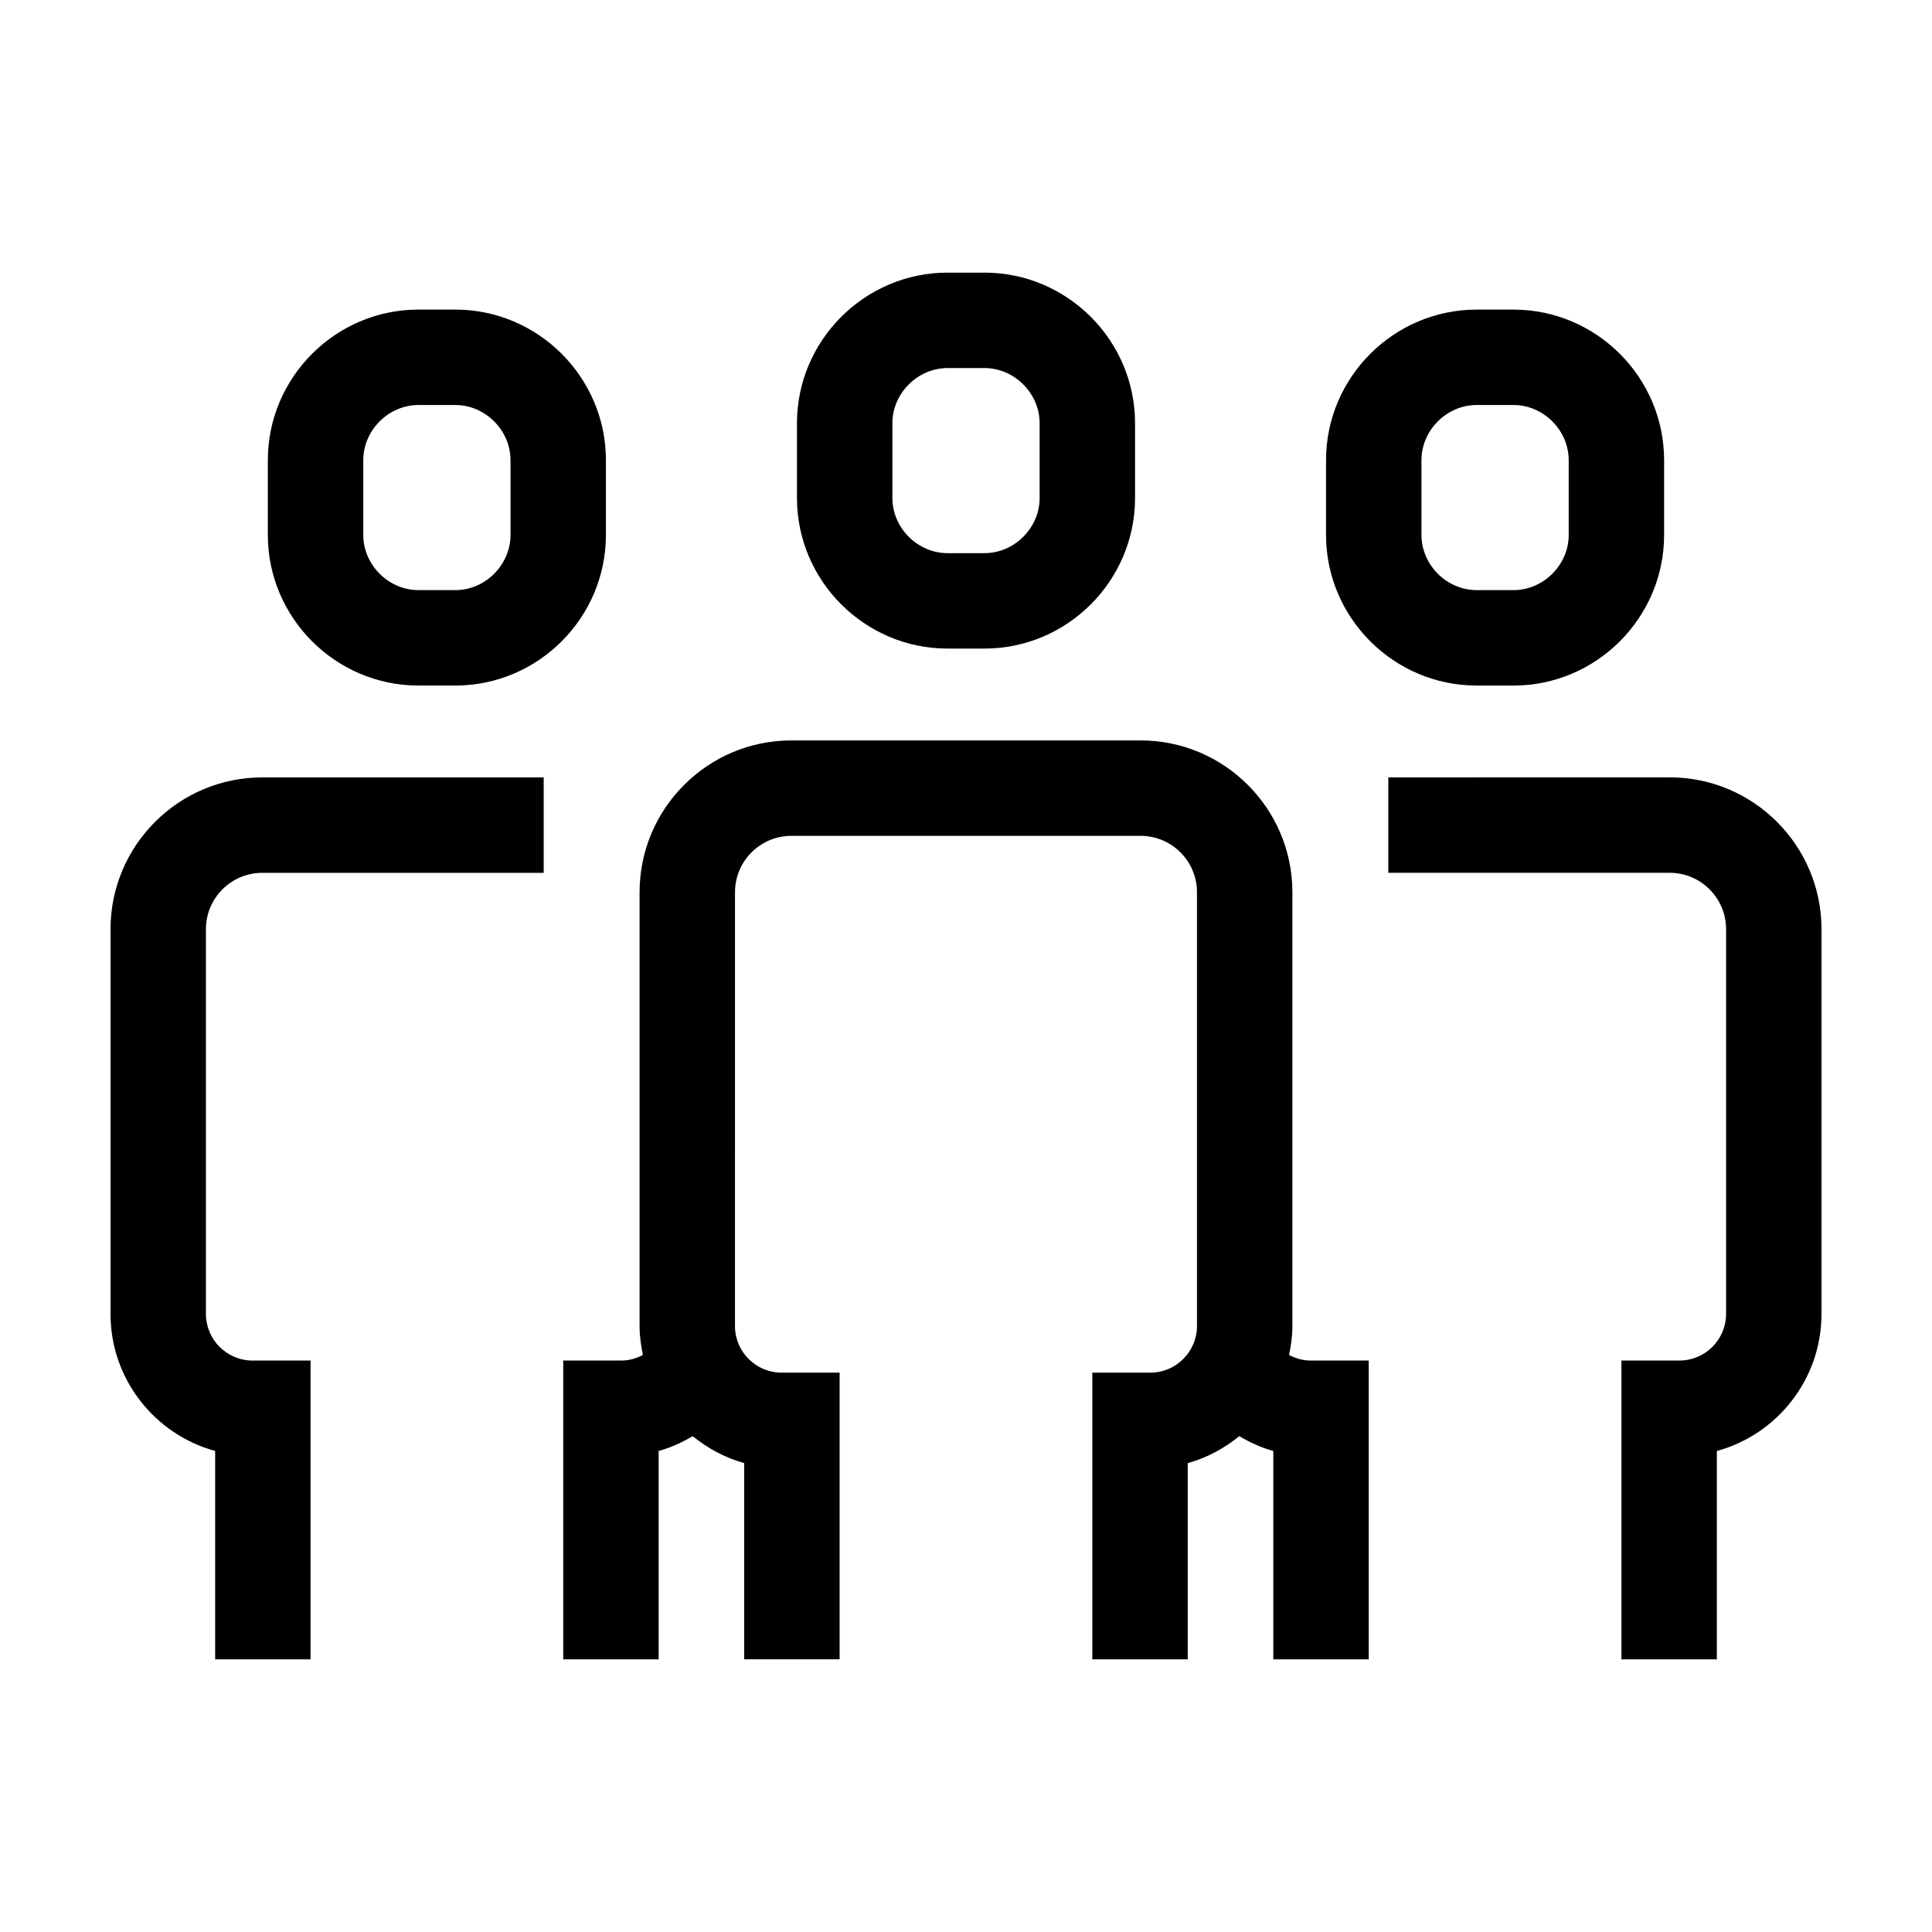
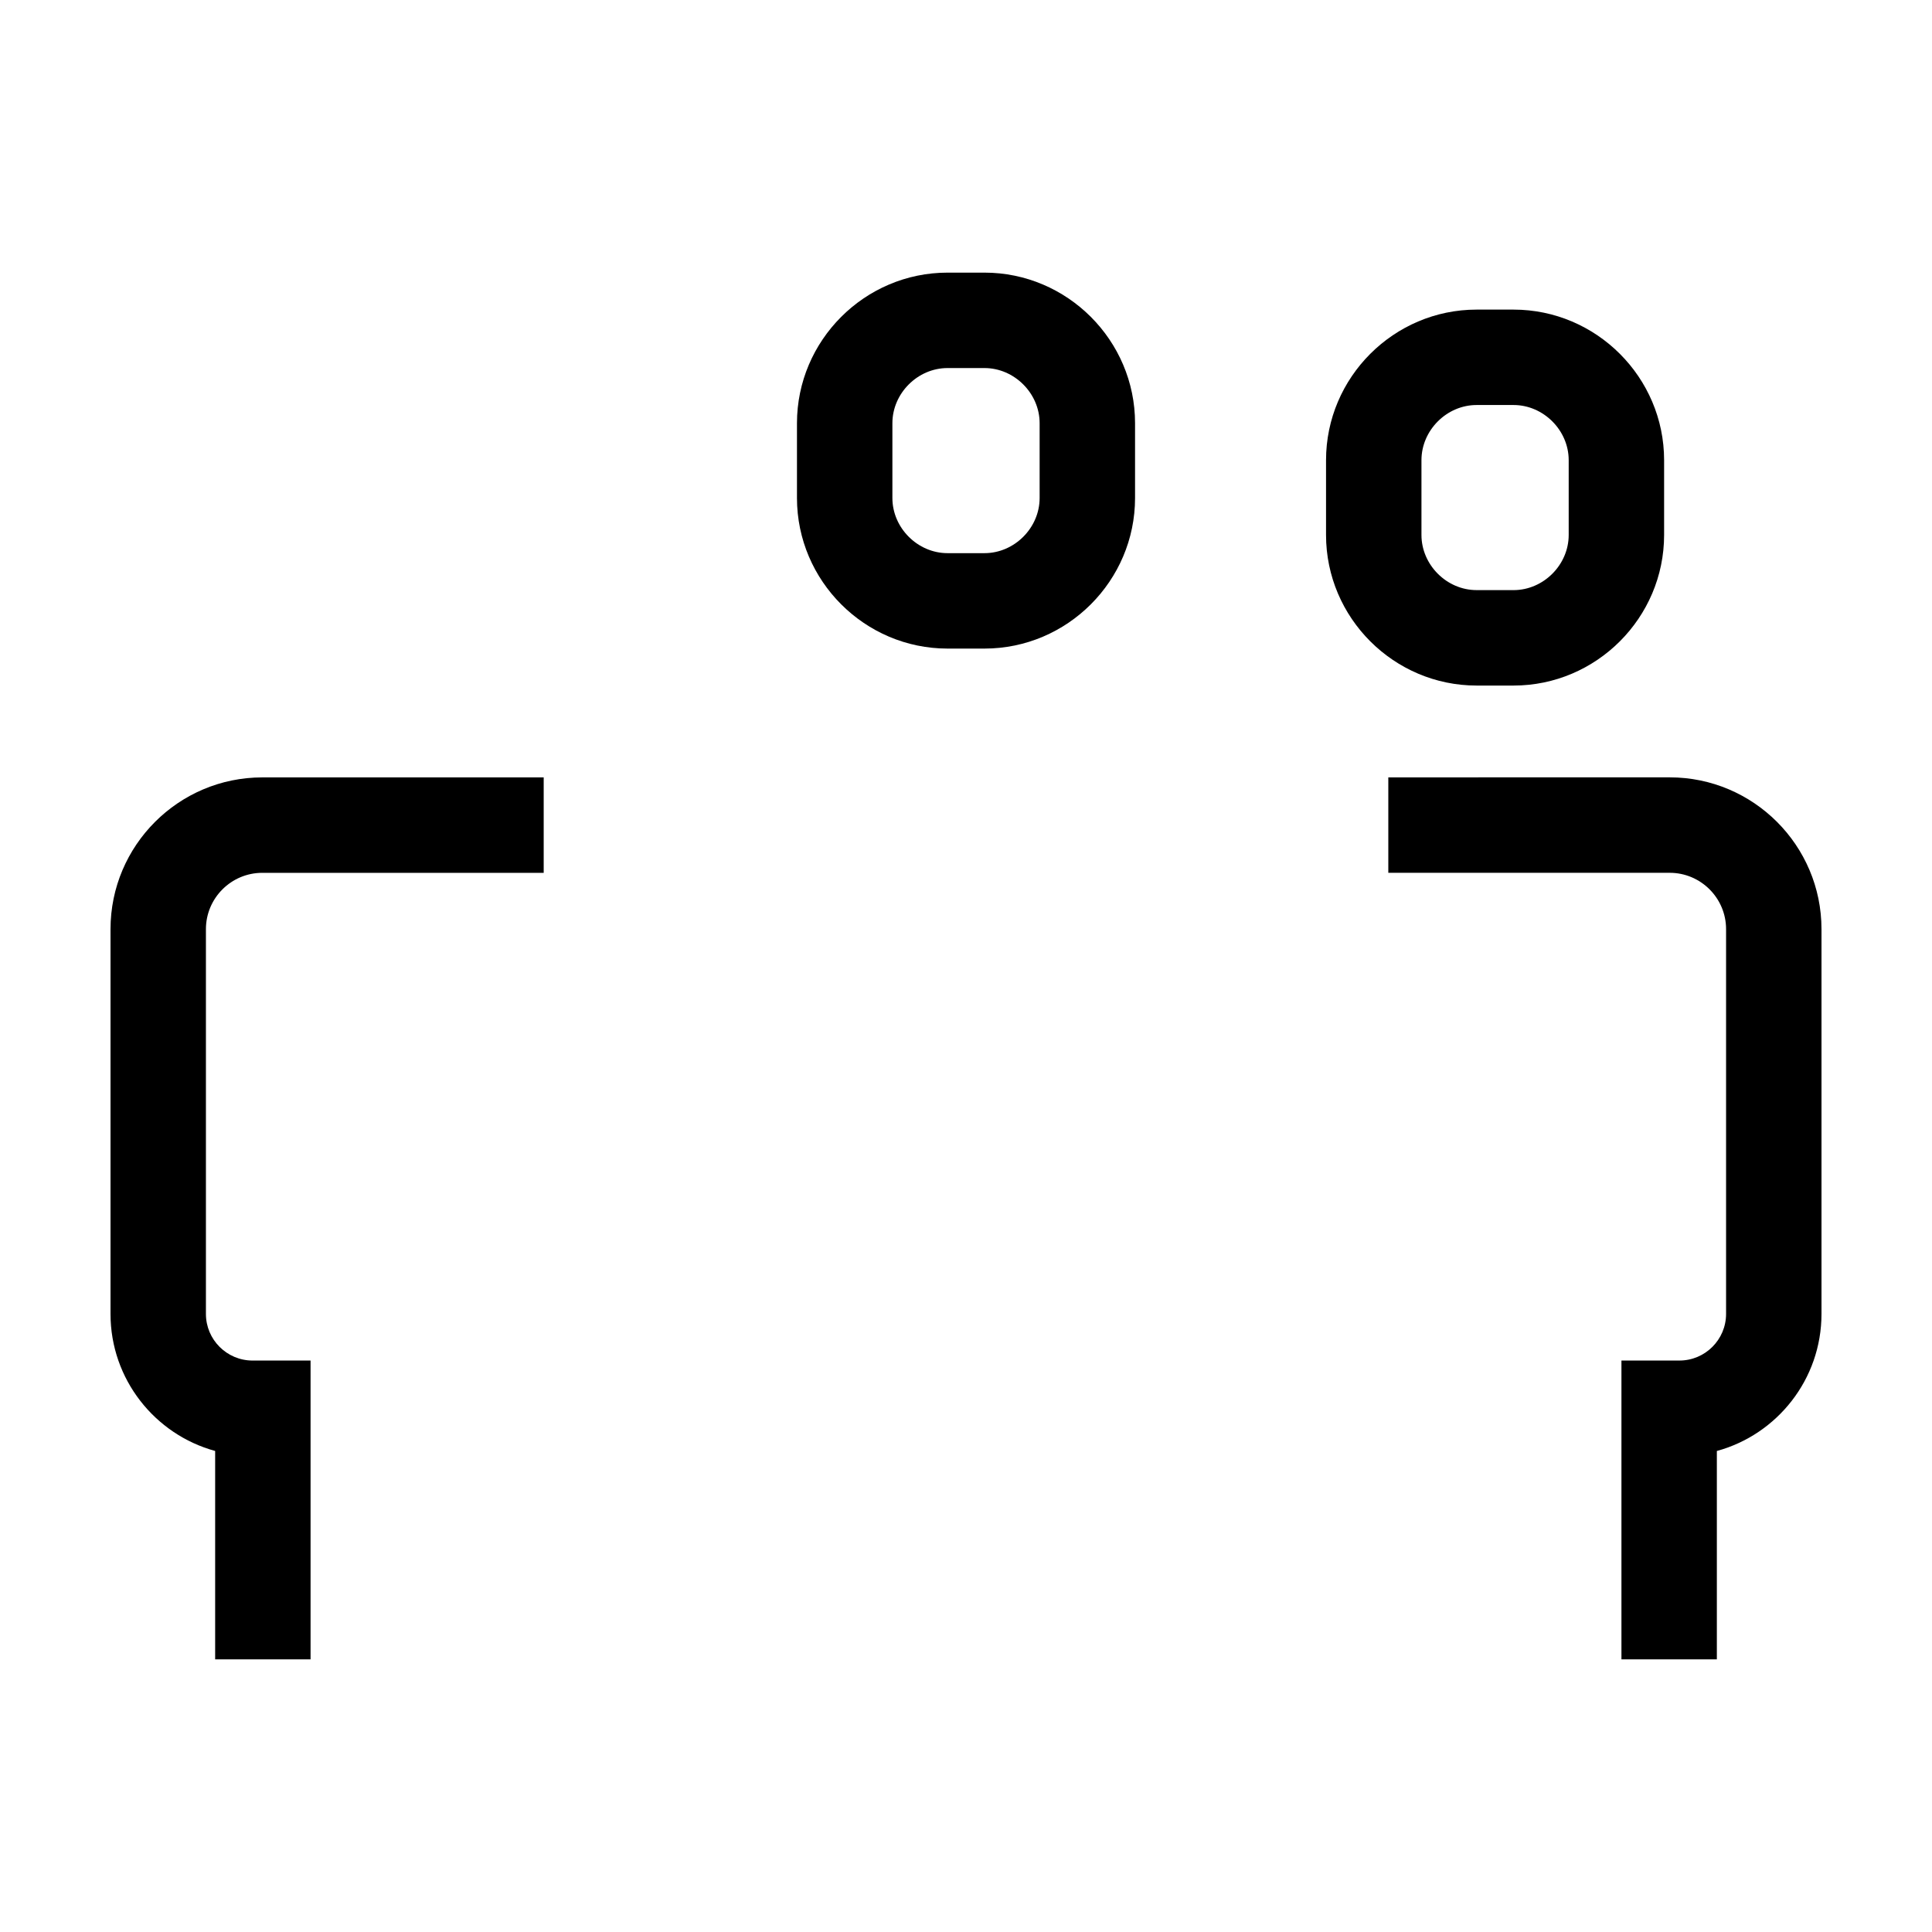
<svg xmlns="http://www.w3.org/2000/svg" fill="#000000" width="800px" height="800px" version="1.1" viewBox="144 144 512 512">
  <g>
    <path d="m213.51 375.31h74.574v-25.293h-74.574c-22.176 0-40.223 18.047-40.223 40.223v101.96c0 17.324 11.766 31.957 27.73 36.32v55.219h25.285v-79.18h-15.371c-6.816 0-12.359-5.543-12.359-12.352v-101.97c0-8.23 6.707-14.93 14.938-14.93z" />
-     <path d="m214.98 265.95v19.82c0 21.949 17.961 39.906 39.906 39.906h9.785c21.949 0 39.906-17.961 39.906-39.906v-19.82c0-21.949-17.961-39.906-39.906-39.906h-9.785c-21.945-0.004-39.906 17.957-39.906 39.906zm25.293 0c0-7.926 6.695-14.617 14.617-14.617h9.785c7.926 0 14.617 6.695 14.617 14.617v19.82c0 7.926-6.695 14.617-14.617 14.617h-9.785c-7.926 0-14.617-6.695-14.617-14.617z" />
    <path d="m589.07 504.56h-15.371v79.184h25.285v-55.219c15.969-4.359 27.73-18.992 27.73-36.32v-101.97c0-22.184-18.047-40.23-40.223-40.23l-74.574 0.004v25.293h74.574c8.23 0 14.938 6.699 14.938 14.934v101.96c0 6.812-5.543 12.359-12.359 12.359z" />
    <path d="m545.1 325.68c21.949 0 39.906-17.961 39.906-39.906v-19.82c0-21.949-17.961-39.906-39.906-39.906h-9.781c-21.949 0-39.906 17.961-39.906 39.906v19.82c0 21.949 17.961 39.906 39.906 39.906zm-24.398-39.91v-19.82c0-7.926 6.695-14.617 14.617-14.617h9.785c7.926 0 14.617 6.695 14.617 14.617v19.82c0 7.926-6.695 14.617-14.617 14.617l-9.785-0.004c-7.922 0.008-14.617-6.688-14.617-14.613z" />
-     <path d="m448.85 507.77h-15.371v75.973h25.285l0.004-52.008c5.082-1.391 9.664-3.91 13.652-7.133 2.816 1.652 5.801 3.047 9.02 3.926v55.219h25.285v-79.188h-15.371c-2.082 0-4.012-0.562-5.734-1.477 0.52-2.488 0.875-5.031 0.875-7.672v-114.96c0-22.184-18.047-40.23-40.223-40.23h-92.551c-22.184 0-40.223 18.047-40.223 40.23v114.96c0 2.641 0.359 5.184 0.875 7.672-1.723 0.91-3.652 1.477-5.734 1.477h-15.371v79.184h25.285v-55.219c3.219-0.883 6.203-2.273 9.02-3.926 3.984 3.223 8.57 5.75 13.652 7.133v52.008h25.285v-75.973h-15.371c-6.816 0-12.359-5.543-12.359-12.352l0.004-114.97c0-8.23 6.699-14.934 14.938-14.934h92.555c8.23 0 14.938 6.699 14.938 14.934v114.96c-0.004 6.812-5.547 12.359-12.363 12.359z" />
    <path d="m395.11 216.25c-21.949 0-39.906 17.961-39.906 39.906v19.82c0 21.949 17.961 39.906 39.906 39.906h9.785c21.949 0 39.906-17.961 39.906-39.906v-19.82c0-21.949-17.961-39.906-39.906-39.906zm24.402 39.906v19.82c0 7.926-6.695 14.617-14.617 14.617h-9.785c-7.926 0-14.617-6.695-14.617-14.617v-19.82c0-7.926 6.695-14.617 14.617-14.617h9.785c7.918 0 14.617 6.695 14.617 14.617z" />
  </g>
</svg>